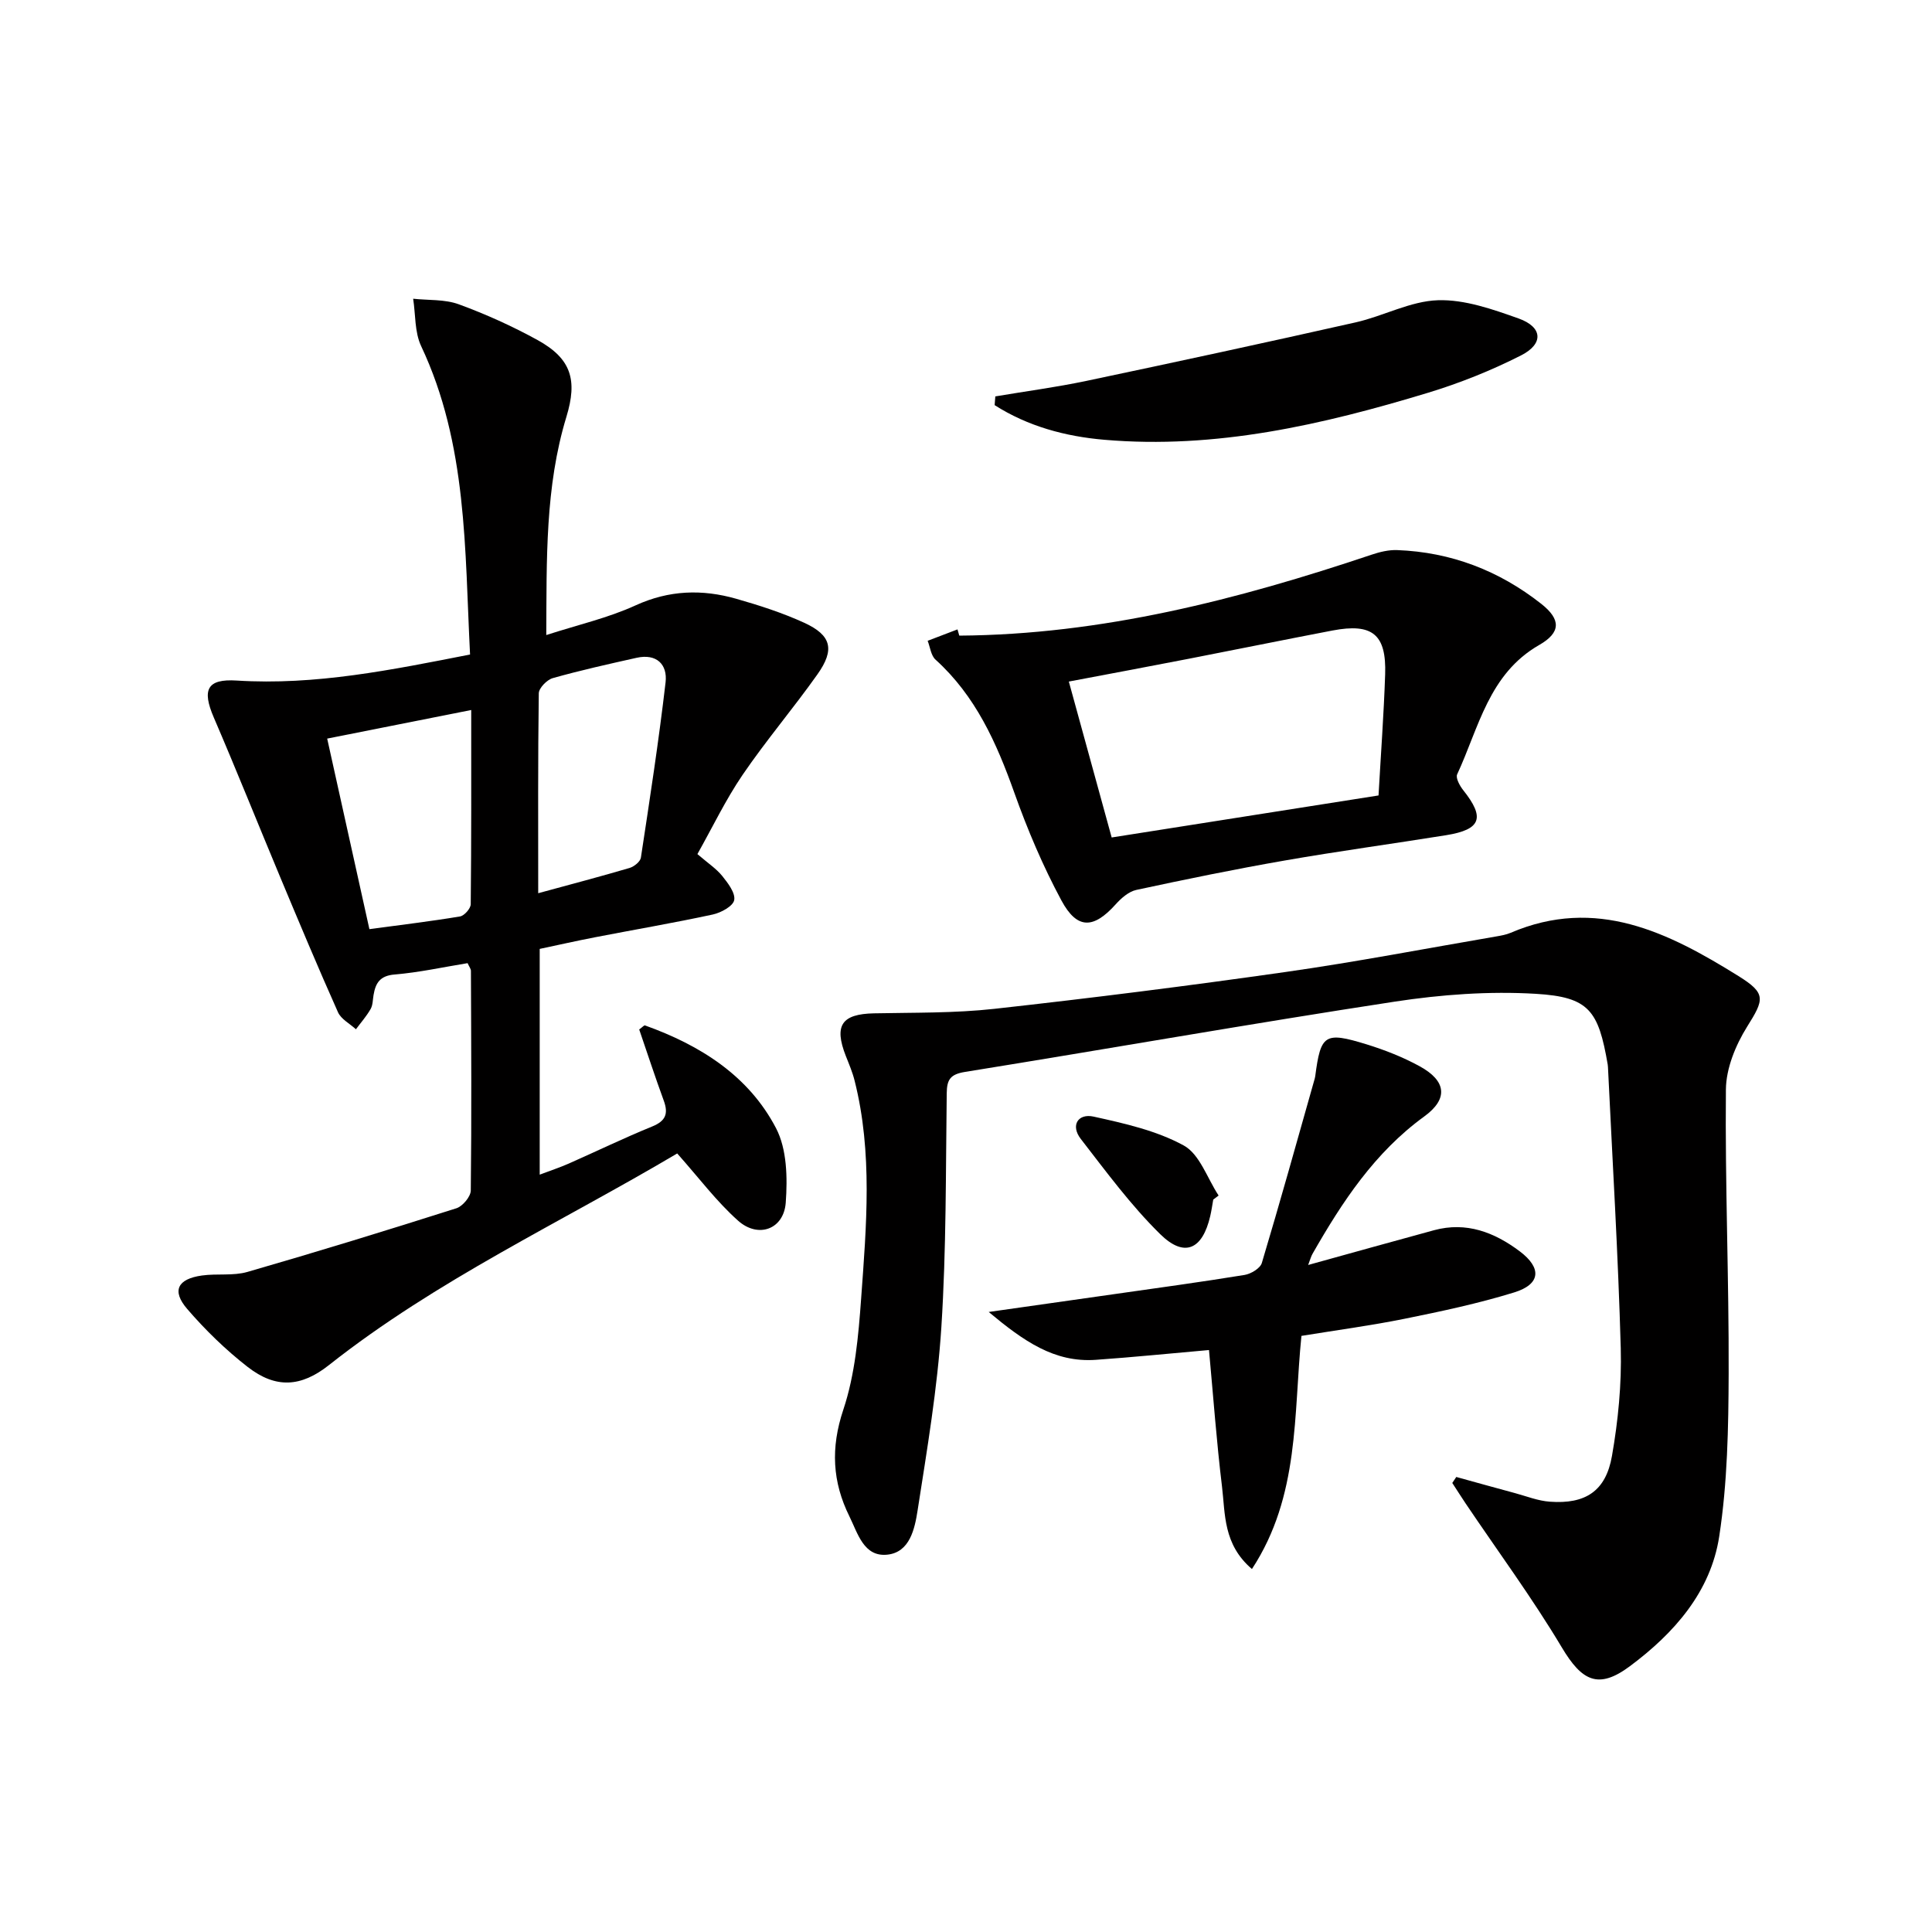
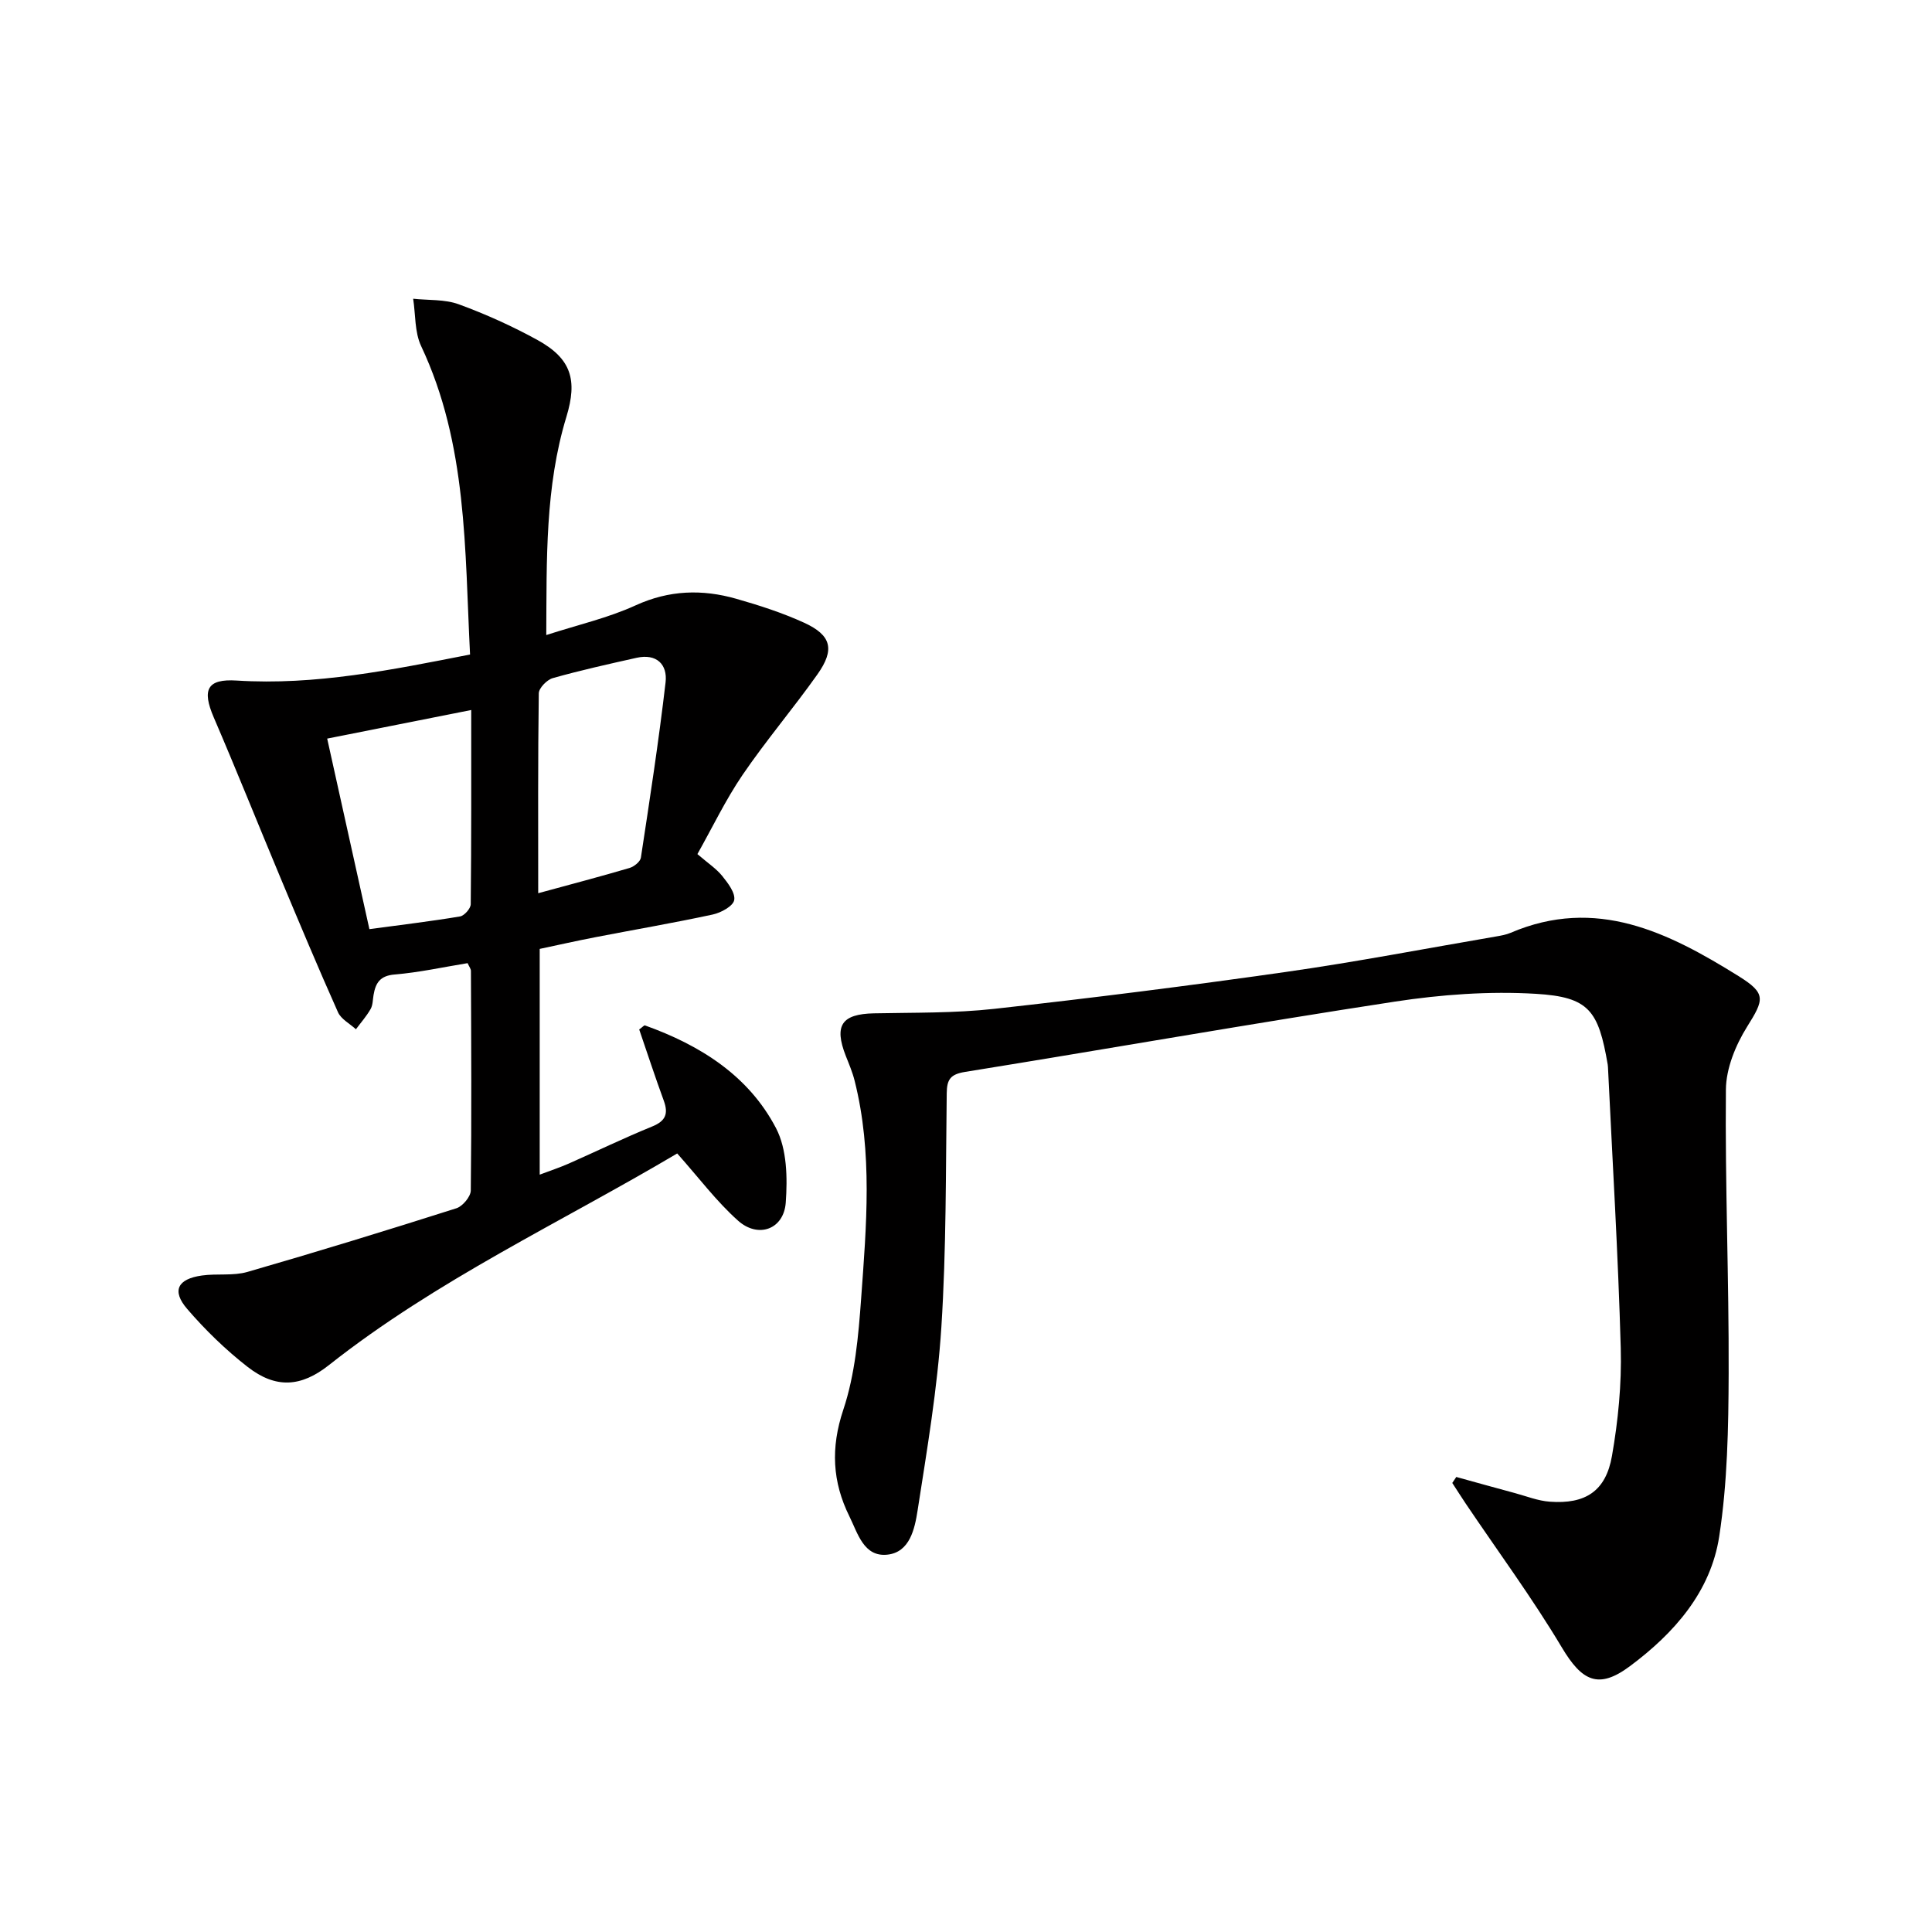
<svg xmlns="http://www.w3.org/2000/svg" enable-background="new 0 0 400 400" viewBox="0 0 400 400">
  <g fill="#010000">
    <path d="m140.21 238.81c-24.05 14.26-49.79 26.18-72.11 43.82-5.78 4.57-11 4.9-16.81.39-4.55-3.54-8.77-7.64-12.53-12.01-3.25-3.77-2.01-6.22 3.04-6.93 3.12-.44 6.46.11 9.42-.74 14.49-4.18 28.9-8.61 43.27-13.18 1.29-.41 2.96-2.4 2.98-3.67.18-15.16.09-30.32.03-45.47 0-.44-.36-.87-.69-1.61-5.04.82-10.05 1.93-15.11 2.35-3.03.25-3.94 1.76-4.36 4.24-.17.98-.14 2.09-.61 2.91-.85 1.49-2.01 2.8-3.04 4.19-1.27-1.17-3.08-2.09-3.72-3.54-4.13-9.25-8.04-18.59-11.95-27.94-4.61-11.03-9.05-22.13-13.77-33.1-2.46-5.73-1.39-8.01 4.75-7.62 16.3 1.03 32.06-2.2 48.32-5.39-1.11-21.7-.53-43.51-10.13-63.86-1.36-2.88-1.14-6.52-1.65-9.8 3.16.34 6.54.09 9.44 1.15 5.6 2.05 11.09 4.53 16.31 7.4 7 3.86 8.3 8.27 5.98 15.89-4.42 14.51-4.08 29.45-4.17 45.19 6.62-2.14 12.82-3.55 18.48-6.14 6.95-3.18 13.8-3.38 20.85-1.37 4.77 1.36 9.55 2.9 14.06 4.96 5.65 2.59 6.4 5.54 2.75 10.69-4.99 7.05-10.62 13.66-15.49 20.8-3.51 5.15-6.23 10.85-9.36 16.41 2.21 1.9 3.92 3.02 5.14 4.53 1.18 1.47 2.75 3.51 2.48 4.99-.23 1.26-2.73 2.62-4.44 2.99-8.1 1.75-16.28 3.14-24.42 4.72-3.73.72-7.43 1.56-11.41 2.4v46.74c2.16-.82 4.11-1.46 5.98-2.28 5.77-2.55 11.46-5.31 17.3-7.69 2.83-1.15 3.39-2.67 2.4-5.37-1.8-4.92-3.43-9.9-5.08-14.72.69-.5 1.02-.9 1.19-.84 11.42 4.09 21.47 10.39 27.15 21.3 2.26 4.34 2.37 10.28 2 15.39-.4 5.54-5.71 7.47-9.89 3.72-4.42-3.94-8.03-8.78-12.58-13.9zm-28.78-53.88c6.86-1.87 12.92-3.46 18.92-5.23.94-.28 2.22-1.31 2.34-2.14 1.84-12.08 3.7-24.16 5.11-36.29.43-3.72-1.88-6-6-5.08-5.81 1.3-11.63 2.59-17.36 4.21-1.2.34-2.87 2.05-2.89 3.14-.19 13.62-.12 27.23-.12 41.39zm-43.69-32.01c2.91 13.13 5.79 26.14 8.74 39.45 6.64-.9 12.72-1.62 18.76-2.63.89-.15 2.21-1.64 2.22-2.53.14-13.25.1-26.5.1-40.21-10.12 2.01-19.63 3.9-29.82 5.92z" />
    <path d="m301.51 305.79c4.06 1.12 8.12 2.26 12.18 3.35 2.39.65 4.76 1.6 7.19 1.77 7.36.54 11.59-2.18 12.86-9.47 1.28-7.32 2.02-14.87 1.82-22.29-.54-19.43-1.72-38.84-2.65-58.25-.01-.17-.02-.33-.05-.5-1.92-11.19-3.86-13.98-14.87-14.64-9.69-.58-19.62.15-29.24 1.62-29.7 4.54-59.29 9.77-88.96 14.55-3.02.49-3.75 1.56-3.78 4.42-.21 16.14-.08 32.31-1.11 48.41-.82 12.71-2.96 25.34-4.92 37.95-.59 3.78-1.6 8.7-6.3 9.17-4.85.49-6.09-4.43-7.81-7.91-3.54-7.15-3.92-14.19-1.27-22.11 2.43-7.28 3.13-15.28 3.69-23.02 1.09-15.04 2.41-30.17-1.35-45.09-.44-1.76-1.16-3.45-1.83-5.14-2.47-6.32-.85-8.67 5.84-8.81 8.31-.17 16.67-.02 24.91-.93 20.13-2.23 40.24-4.77 60.3-7.63 14.61-2.08 29.13-4.88 43.68-7.37.98-.17 1.99-.35 2.89-.73 17.74-7.6 32.68-.1 47.2 8.94 5.82 3.62 5.32 4.85 1.76 10.54-2.36 3.79-4.32 8.58-4.36 12.94-.19 19.59.64 39.19.57 58.78-.04 11.26-.25 22.65-1.95 33.74-1.76 11.5-9.34 20.07-18.5 26.89-6.5 4.84-9.91 3.13-14.1-3.9-6.11-10.23-13.22-19.87-19.89-29.77-.95-1.41-1.85-2.85-2.78-4.27.27-.41.55-.82.83-1.24z" />
-     <path d="m198.61 131.6c29.47-.2 57.61-7.44 85.37-16.76 1.69-.57 3.55-1.02 5.3-.95 11.14.42 21.09 4.25 29.81 11.12 4.12 3.24 4.09 5.95-.42 8.53-10.45 5.99-12.5 17.14-16.98 26.78-.35.75.54 2.38 1.25 3.27 4.56 5.72 3.72 8.16-3.54 9.33-11.13 1.79-22.31 3.3-33.41 5.24-10.29 1.79-20.52 3.89-30.73 6.09-1.57.34-3.12 1.7-4.26 2.97-4.58 5.1-7.98 5.27-11.24-.78-3.84-7.13-7.04-14.69-9.76-22.33-3.67-10.3-8-20.02-16.31-27.54-.95-.85-1.11-2.58-1.63-3.9 2.06-.79 4.12-1.57 6.18-2.36.12.42.25.85.37 1.29zm22.68 9.51c3.07 11.17 5.91 21.5 8.87 32.28 18.3-2.88 36.59-5.76 55.25-8.7.48-8.52 1.09-16.78 1.37-25.05.28-8.31-2.64-10.67-10.9-9.1-9.93 1.9-19.84 3.92-29.76 5.85-8.27 1.61-16.55 3.15-24.83 4.72z" />
-     <path d="m270.84 261.9c9.2-2.54 17.62-4.91 26.07-7.2 6.68-1.81 12.48.43 17.72 4.36 4.63 3.47 4.35 6.83-1.13 8.52-7.43 2.29-15.08 3.92-22.71 5.46-6.97 1.41-14.04 2.35-21.34 3.54-1.66 16.22-.32 33.13-10.25 48.27-5.98-5.11-5.51-11.4-6.2-17.1-1.12-9.21-1.79-18.47-2.69-28.24-8.02.7-15.73 1.49-23.46 2.03-8.57.59-14.9-3.87-22.15-9.91 9.62-1.37 17.76-2.52 25.89-3.68 9.04-1.29 18.09-2.52 27.1-3.99 1.32-.22 3.23-1.37 3.56-2.48 3.75-12.51 7.25-25.1 10.81-37.67.09-.32.2-.64.24-.96 1.14-8.69 1.94-9.3 10.6-6.64 3.79 1.17 7.56 2.65 11.03 4.55 5.54 3.03 5.95 6.75.96 10.38-10.27 7.46-16.99 17.67-23.13 28.42-.32.54-.48 1.19-.92 2.34z" />
-     <path d="m206.07 82.07c6.29-1.06 12.62-1.9 18.86-3.21 18.61-3.92 37.21-7.94 55.76-12.12 5.75-1.3 11.31-4.4 17.02-4.58 5.54-.18 11.33 1.87 16.71 3.78 4.96 1.77 5.23 5.23.52 7.63-6.16 3.13-12.68 5.74-19.29 7.75-21.82 6.62-43.95 11.72-67.02 9.73-8.06-.69-15.81-2.78-22.7-7.17.04-.6.09-1.21.14-1.81z" />
-     <path d="m251.19 248.36c-.2 1.13-.36 2.28-.62 3.4-1.6 6.94-5.33 8.7-10.35 3.77-6.08-5.97-11.2-12.95-16.45-19.72-2.19-2.83-.55-5.33 2.64-4.63 6.39 1.41 13.03 2.89 18.67 5.98 3.31 1.81 4.87 6.8 7.22 10.36-.36.28-.73.56-1.11.84z" />
  </g>
</svg>